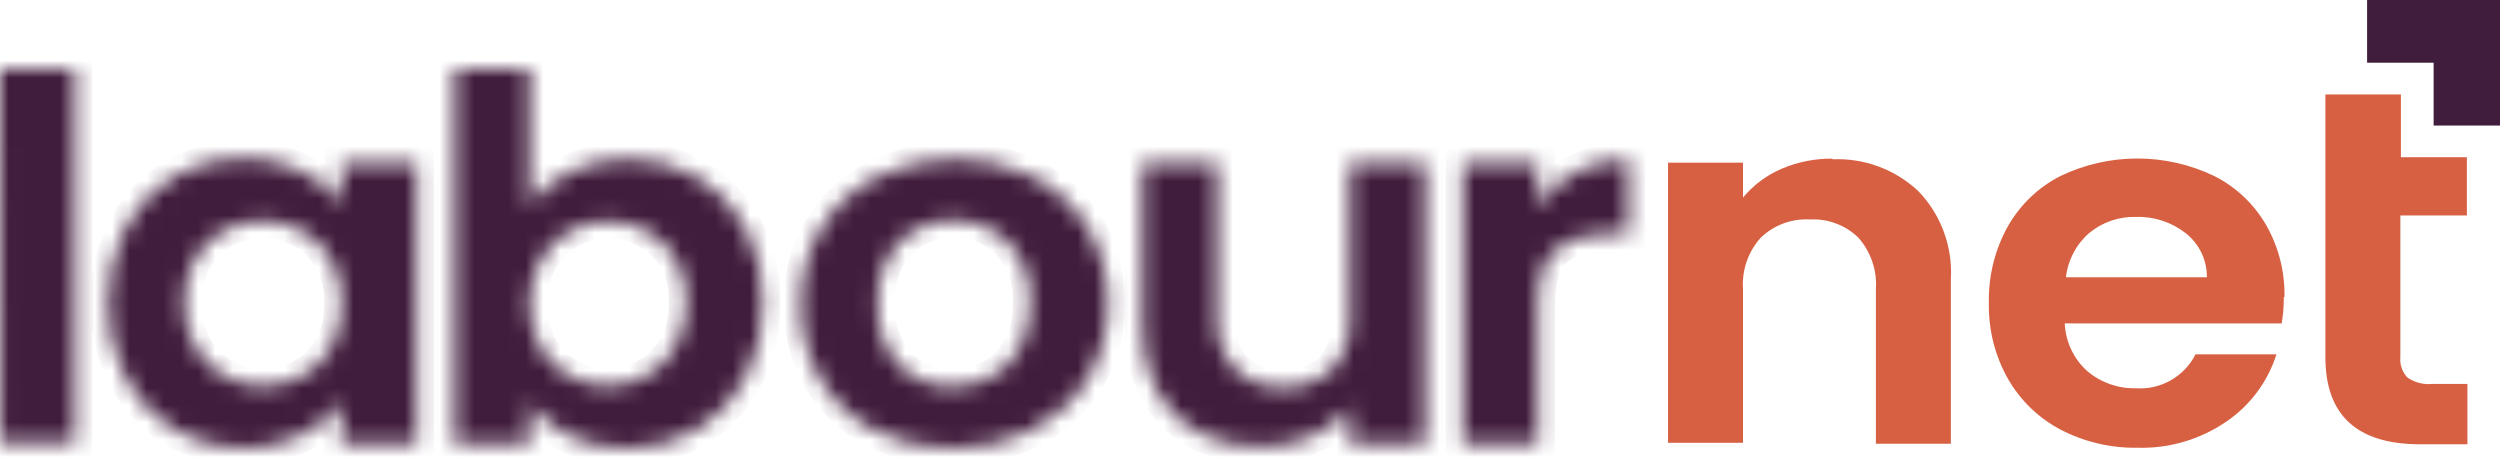
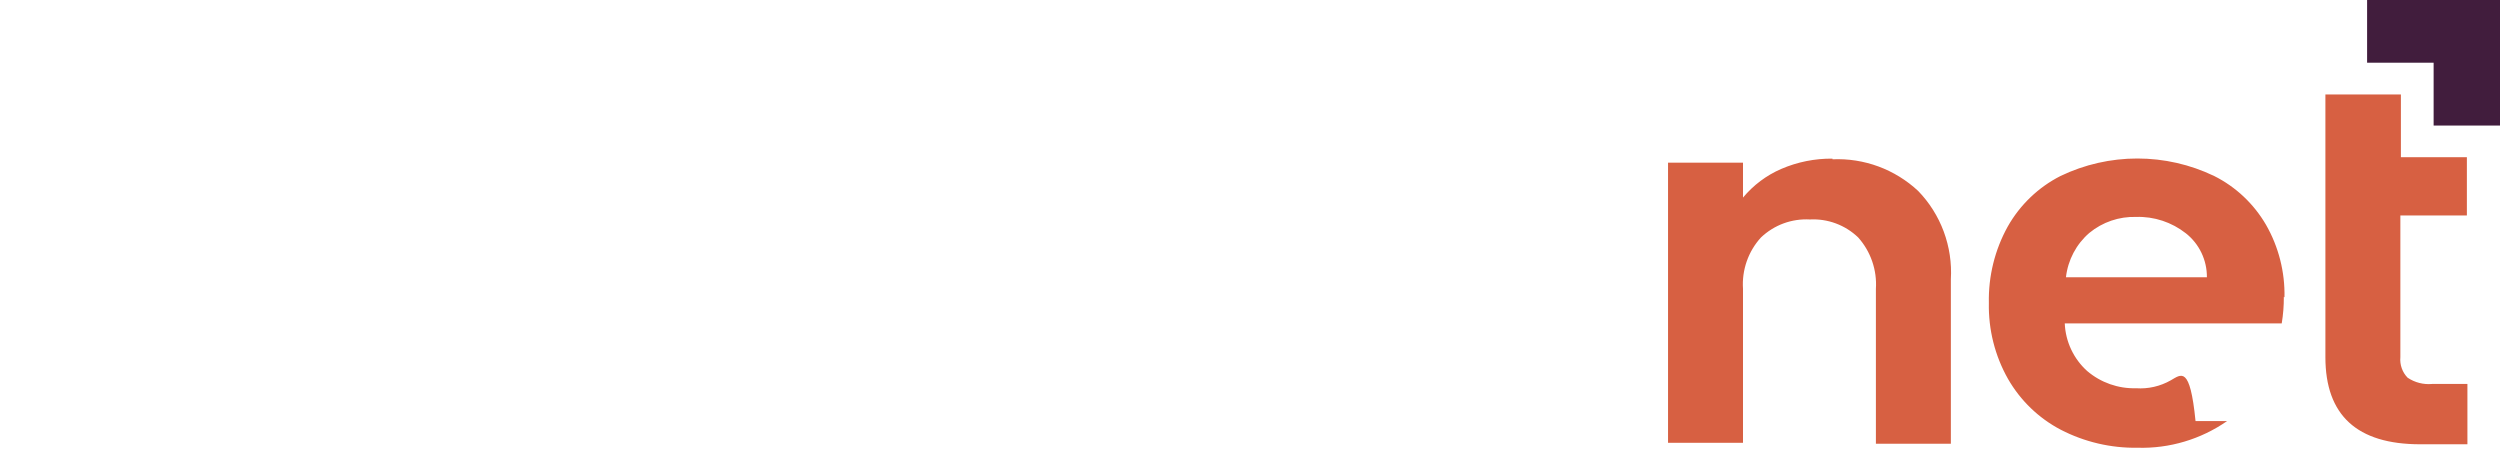
<svg xmlns="http://www.w3.org/2000/svg" width="145" height="27" viewBox="0 0 145 27" fill="none">
  <mask id="path-1-inside-1_326_44" fill="white">
-     <path d="M89.198 11.994V9.472H84.843V25.722H89.198V17.635C89.198 16.088 89.543 15.066 90.239 14.463C91.119 13.798 92.206 13.474 93.301 13.55H94.449V9.239C93.385 9.223 92.333 9.473 91.388 9.967C90.501 10.446 89.748 11.144 89.198 11.994ZM78.283 9.472V18.425C78.318 18.965 78.245 19.508 78.069 20.019C77.892 20.531 77.617 21.002 77.257 21.404C76.88 21.763 76.434 22.04 75.947 22.22C75.46 22.399 74.943 22.477 74.425 22.448C73.914 22.476 73.402 22.398 72.921 22.218C72.441 22.038 72.002 21.761 71.631 21.404C71.272 21.002 70.996 20.531 70.82 20.019C70.644 19.508 70.571 18.965 70.606 18.425V9.472H66.258V19.013C66.223 20.317 66.526 21.609 67.138 22.758C67.703 23.775 68.553 24.602 69.58 25.134C70.692 25.68 71.919 25.945 73.154 25.907C74.163 25.918 75.162 25.712 76.086 25.304C76.942 24.943 77.697 24.374 78.283 23.648V25.706H82.661V9.456L78.283 9.472ZM55.205 22.418C54.638 22.43 54.074 22.325 53.548 22.111C53.021 21.897 52.544 21.577 52.143 21.172C51.713 20.69 51.383 20.126 51.172 19.514C50.962 18.901 50.876 18.252 50.918 17.604C50.876 16.955 50.966 16.303 51.182 15.69C51.397 15.076 51.735 14.514 52.173 14.037C52.584 13.627 53.072 13.306 53.609 13.092C54.146 12.877 54.72 12.775 55.296 12.791C55.878 12.776 56.456 12.878 56.998 13.092C57.539 13.306 58.033 13.627 58.45 14.037C58.899 14.508 59.246 15.069 59.468 15.683C59.691 16.297 59.785 16.952 59.744 17.604C59.774 18.525 59.557 19.437 59.116 20.243C58.733 20.941 58.156 21.509 57.455 21.876C56.77 22.237 56.008 22.423 55.235 22.418H55.205ZM55.235 26C56.827 26.028 58.402 25.67 59.828 24.956C61.151 24.29 62.268 23.27 63.058 22.007C63.868 20.687 64.283 19.158 64.252 17.604C64.286 16.055 63.882 14.528 63.089 13.201C62.323 11.934 61.219 10.909 59.904 10.245C58.499 9.563 56.959 9.208 55.4 9.208C53.84 9.208 52.301 9.563 50.895 10.245C49.552 10.905 48.422 11.935 47.634 13.217C46.839 14.538 46.428 16.058 46.448 17.604C46.419 19.149 46.811 20.672 47.581 22.007C48.328 23.266 49.41 24.288 50.704 24.956C52.09 25.666 53.627 26.025 55.182 26H55.235ZM39.796 17.543C39.823 18.447 39.603 19.341 39.161 20.127C38.765 20.829 38.184 21.408 37.484 21.798C36.798 22.179 36.028 22.379 35.245 22.379C34.463 22.379 33.693 22.179 33.006 21.798C32.323 21.417 31.753 20.859 31.353 20.181C30.938 19.395 30.72 18.518 30.72 17.628C30.72 16.737 30.938 15.86 31.353 15.074C31.754 14.377 32.333 13.802 33.029 13.41C33.712 13.033 34.478 12.836 35.257 12.838C36.041 12.833 36.814 13.024 37.507 13.395C38.204 13.773 38.784 14.338 39.184 15.028C39.624 15.798 39.844 16.677 39.819 17.566L39.796 17.543ZM30.718 11.87V4.009H26.37V25.737H30.718V23.416C31.331 24.207 32.117 24.845 33.014 25.281C34.069 25.78 35.225 26.027 36.39 26C37.792 26.017 39.172 25.651 40.385 24.94C41.58 24.229 42.557 23.198 43.21 21.961C43.924 20.602 44.283 19.081 44.251 17.543C44.285 16.014 43.926 14.502 43.21 13.155C42.555 11.936 41.577 10.925 40.385 10.238C39.167 9.544 37.788 9.189 36.39 9.209C35.22 9.197 34.064 9.462 33.014 9.982C32.106 10.417 31.317 11.07 30.718 11.886V11.87ZM19.81 17.604C19.834 18.501 19.62 19.389 19.19 20.173C18.795 20.869 18.214 21.437 17.514 21.814C16.809 22.201 16.019 22.398 15.217 22.387C14.439 22.389 13.674 22.186 12.997 21.798C12.295 21.404 11.714 20.82 11.321 20.111C10.882 19.329 10.662 18.441 10.686 17.543C10.661 16.653 10.881 15.774 11.321 15.004C11.719 14.319 12.293 13.755 12.982 13.372C13.669 12.999 14.438 12.808 15.217 12.815C16.018 12.807 16.808 13.004 17.514 13.387C18.213 13.769 18.793 14.339 19.19 15.035C19.621 15.82 19.835 16.707 19.81 17.604ZM6.261 17.543C6.23 19.081 6.588 20.602 7.302 21.961C7.956 23.2 8.936 24.231 10.135 24.94C11.334 25.65 12.702 26.017 14.092 26C15.272 26.018 16.439 25.753 17.498 25.226C18.402 24.787 19.189 24.138 19.795 23.331V25.714H24.181V9.464H19.81V11.785C19.189 11.005 18.404 10.374 17.514 9.936C16.465 9.41 15.308 9.145 14.138 9.162C12.742 9.141 11.365 9.497 10.15 10.191C8.952 10.88 7.97 11.896 7.318 13.124C6.605 14.467 6.247 15.973 6.277 17.496L6.261 17.543ZM0.015 25.691H4.348V4.009H0L0.015 25.691Z" />
-   </mask>
+     </mask>
  <path d="M89.198 11.994V9.472H84.843V25.722H89.198V17.635C89.198 16.088 89.543 15.066 90.239 14.463C91.119 13.798 92.206 13.474 93.301 13.55H94.449V9.239C93.385 9.223 92.333 9.473 91.388 9.967C90.501 10.446 89.748 11.144 89.198 11.994ZM78.283 9.472V18.425C78.318 18.965 78.245 19.508 78.069 20.019C77.892 20.531 77.617 21.002 77.257 21.404C76.88 21.763 76.434 22.04 75.947 22.22C75.46 22.399 74.943 22.477 74.425 22.448C73.914 22.476 73.402 22.398 72.921 22.218C72.441 22.038 72.002 21.761 71.631 21.404C71.272 21.002 70.996 20.531 70.82 20.019C70.644 19.508 70.571 18.965 70.606 18.425V9.472H66.258V19.013C66.223 20.317 66.526 21.609 67.138 22.758C67.703 23.775 68.553 24.602 69.58 25.134C70.692 25.68 71.919 25.945 73.154 25.907C74.163 25.918 75.162 25.712 76.086 25.304C76.942 24.943 77.697 24.374 78.283 23.648V25.706H82.661V9.456L78.283 9.472ZM55.205 22.418C54.638 22.43 54.074 22.325 53.548 22.111C53.021 21.897 52.544 21.577 52.143 21.172C51.713 20.69 51.383 20.126 51.172 19.514C50.962 18.901 50.876 18.252 50.918 17.604C50.876 16.955 50.966 16.303 51.182 15.69C51.397 15.076 51.735 14.514 52.173 14.037C52.584 13.627 53.072 13.306 53.609 13.092C54.146 12.877 54.72 12.775 55.296 12.791C55.878 12.776 56.456 12.878 56.998 13.092C57.539 13.306 58.033 13.627 58.45 14.037C58.899 14.508 59.246 15.069 59.468 15.683C59.691 16.297 59.785 16.952 59.744 17.604C59.774 18.525 59.557 19.437 59.116 20.243C58.733 20.941 58.156 21.509 57.455 21.876C56.77 22.237 56.008 22.423 55.235 22.418H55.205ZM55.235 26C56.827 26.028 58.402 25.67 59.828 24.956C61.151 24.29 62.268 23.27 63.058 22.007C63.868 20.687 64.283 19.158 64.252 17.604C64.286 16.055 63.882 14.528 63.089 13.201C62.323 11.934 61.219 10.909 59.904 10.245C58.499 9.563 56.959 9.208 55.4 9.208C53.84 9.208 52.301 9.563 50.895 10.245C49.552 10.905 48.422 11.935 47.634 13.217C46.839 14.538 46.428 16.058 46.448 17.604C46.419 19.149 46.811 20.672 47.581 22.007C48.328 23.266 49.41 24.288 50.704 24.956C52.09 25.666 53.627 26.025 55.182 26H55.235ZM39.796 17.543C39.823 18.447 39.603 19.341 39.161 20.127C38.765 20.829 38.184 21.408 37.484 21.798C36.798 22.179 36.028 22.379 35.245 22.379C34.463 22.379 33.693 22.179 33.006 21.798C32.323 21.417 31.753 20.859 31.353 20.181C30.938 19.395 30.72 18.518 30.72 17.628C30.72 16.737 30.938 15.86 31.353 15.074C31.754 14.377 32.333 13.802 33.029 13.41C33.712 13.033 34.478 12.836 35.257 12.838C36.041 12.833 36.814 13.024 37.507 13.395C38.204 13.773 38.784 14.338 39.184 15.028C39.624 15.798 39.844 16.677 39.819 17.566L39.796 17.543ZM30.718 11.87V4.009H26.37V25.737H30.718V23.416C31.331 24.207 32.117 24.845 33.014 25.281C34.069 25.78 35.225 26.027 36.39 26C37.792 26.017 39.172 25.651 40.385 24.94C41.58 24.229 42.557 23.198 43.21 21.961C43.924 20.602 44.283 19.081 44.251 17.543C44.285 16.014 43.926 14.502 43.21 13.155C42.555 11.936 41.577 10.925 40.385 10.238C39.167 9.544 37.788 9.189 36.39 9.209C35.22 9.197 34.064 9.462 33.014 9.982C32.106 10.417 31.317 11.07 30.718 11.886V11.87ZM19.81 17.604C19.834 18.501 19.62 19.389 19.19 20.173C18.795 20.869 18.214 21.437 17.514 21.814C16.809 22.201 16.019 22.398 15.217 22.387C14.439 22.389 13.674 22.186 12.997 21.798C12.295 21.404 11.714 20.82 11.321 20.111C10.882 19.329 10.662 18.441 10.686 17.543C10.661 16.653 10.881 15.774 11.321 15.004C11.719 14.319 12.293 13.755 12.982 13.372C13.669 12.999 14.438 12.808 15.217 12.815C16.018 12.807 16.808 13.004 17.514 13.387C18.213 13.769 18.793 14.339 19.19 15.035C19.621 15.82 19.835 16.707 19.81 17.604ZM6.261 17.543C6.23 19.081 6.588 20.602 7.302 21.961C7.956 23.2 8.936 24.231 10.135 24.94C11.334 25.65 12.702 26.017 14.092 26C15.272 26.018 16.439 25.753 17.498 25.226C18.402 24.787 19.189 24.138 19.795 23.331V25.714H24.181V9.464H19.81V11.785C19.189 11.005 18.404 10.374 17.514 9.936C16.465 9.41 15.308 9.145 14.138 9.162C12.742 9.141 11.365 9.497 10.15 10.191C8.952 10.88 7.97 11.896 7.318 13.124C6.605 14.467 6.247 15.973 6.277 17.496L6.261 17.543ZM0.015 25.691H4.348V4.009H0L0.015 25.691Z" fill="#411D3D" stroke="#411D3D" stroke-width="2" mask="url(#path-1-inside-1_326_44)" />
-   <path d="M143.079 12.497V9.116H139.252V5.479H134.873V20.715C134.873 24.084 136.705 25.768 140.369 25.768H143.11V22.27H141.058C140.559 22.315 140.06 22.187 139.642 21.907C139.49 21.751 139.373 21.564 139.301 21.358C139.228 21.152 139.201 20.933 139.221 20.715V12.497H143.079ZM119.825 16.08C119.939 15.081 120.423 14.163 121.179 13.511C121.945 12.88 122.91 12.551 123.897 12.582C124.939 12.549 125.96 12.886 126.783 13.534C127.165 13.836 127.474 14.222 127.685 14.664C127.896 15.105 128.004 15.59 128 16.08H119.825ZM132.5 17.248C132.531 15.773 132.161 14.316 131.429 13.039C130.72 11.819 129.674 10.835 128.421 10.207C127.028 9.539 125.507 9.193 123.966 9.193C122.425 9.193 120.903 9.539 119.511 10.207C118.227 10.859 117.162 11.879 116.449 13.139C115.699 14.492 115.321 16.023 115.354 17.573C115.323 19.116 115.706 20.637 116.464 21.976C117.186 23.234 118.248 24.257 119.526 24.925C120.904 25.637 122.434 25.995 123.981 25.969C125.829 26.023 127.647 25.481 129.171 24.422C130.525 23.491 131.532 22.129 132.034 20.553H127.341C127.019 21.185 126.52 21.708 125.906 22.058C125.293 22.407 124.592 22.567 123.889 22.518C122.856 22.547 121.848 22.192 121.057 21.52C120.668 21.171 120.352 20.747 120.129 20.272C119.905 19.798 119.778 19.282 119.756 18.757H132.34C132.425 18.246 132.466 17.728 132.462 17.21L132.5 17.248ZM106.284 9.201C105.264 9.19 104.252 9.393 103.314 9.797C102.455 10.168 101.695 10.738 101.094 11.46V9.433H96.746V25.683H101.094V16.753C101.058 16.211 101.132 15.668 101.311 15.155C101.49 14.643 101.77 14.173 102.135 13.774C102.513 13.414 102.96 13.136 103.448 12.956C103.937 12.777 104.456 12.7 104.975 12.729C105.487 12.702 106 12.78 106.482 12.96C106.964 13.139 107.404 13.416 107.776 13.774C108.135 14.176 108.411 14.647 108.587 15.159C108.764 15.67 108.837 16.212 108.802 16.753V25.737H113.15V16.196C113.205 15.255 113.064 14.314 112.737 13.431C112.41 12.549 111.904 11.746 111.251 11.073C110.584 10.452 109.801 9.97 108.949 9.655C108.096 9.341 107.19 9.199 106.284 9.239" fill="#D76042" />
+   <path d="M143.079 12.497V9.116H139.252V5.479H134.873V20.715C134.873 24.084 136.705 25.768 140.369 25.768H143.11V22.27H141.058C140.559 22.315 140.06 22.187 139.642 21.907C139.49 21.751 139.373 21.564 139.301 21.358C139.228 21.152 139.201 20.933 139.221 20.715V12.497H143.079ZM119.825 16.08C119.939 15.081 120.423 14.163 121.179 13.511C121.945 12.88 122.91 12.551 123.897 12.582C124.939 12.549 125.96 12.886 126.783 13.534C127.165 13.836 127.474 14.222 127.685 14.664C127.896 15.105 128.004 15.59 128 16.08H119.825ZM132.5 17.248C132.531 15.773 132.161 14.316 131.429 13.039C130.72 11.819 129.674 10.835 128.421 10.207C127.028 9.539 125.507 9.193 123.966 9.193C122.425 9.193 120.903 9.539 119.511 10.207C118.227 10.859 117.162 11.879 116.449 13.139C115.699 14.492 115.321 16.023 115.354 17.573C115.323 19.116 115.706 20.637 116.464 21.976C117.186 23.234 118.248 24.257 119.526 24.925C120.904 25.637 122.434 25.995 123.981 25.969C125.829 26.023 127.647 25.481 129.171 24.422H127.341C127.019 21.185 126.52 21.708 125.906 22.058C125.293 22.407 124.592 22.567 123.889 22.518C122.856 22.547 121.848 22.192 121.057 21.52C120.668 21.171 120.352 20.747 120.129 20.272C119.905 19.798 119.778 19.282 119.756 18.757H132.34C132.425 18.246 132.466 17.728 132.462 17.21L132.5 17.248ZM106.284 9.201C105.264 9.19 104.252 9.393 103.314 9.797C102.455 10.168 101.695 10.738 101.094 11.46V9.433H96.746V25.683H101.094V16.753C101.058 16.211 101.132 15.668 101.311 15.155C101.49 14.643 101.77 14.173 102.135 13.774C102.513 13.414 102.96 13.136 103.448 12.956C103.937 12.777 104.456 12.7 104.975 12.729C105.487 12.702 106 12.78 106.482 12.96C106.964 13.139 107.404 13.416 107.776 13.774C108.135 14.176 108.411 14.647 108.587 15.159C108.764 15.67 108.837 16.212 108.802 16.753V25.737H113.15V16.196C113.205 15.255 113.064 14.314 112.737 13.431C112.41 12.549 111.904 11.746 111.251 11.073C110.584 10.452 109.801 9.97 108.949 9.655C108.096 9.341 107.19 9.199 106.284 9.239" fill="#D76042" />
  <path d="M141.65 3.637V3.137H141.15H137.792V0.5H144.5V6.782H141.65V3.637Z" fill="#411D3D" stroke="#411D3D" />
</svg>